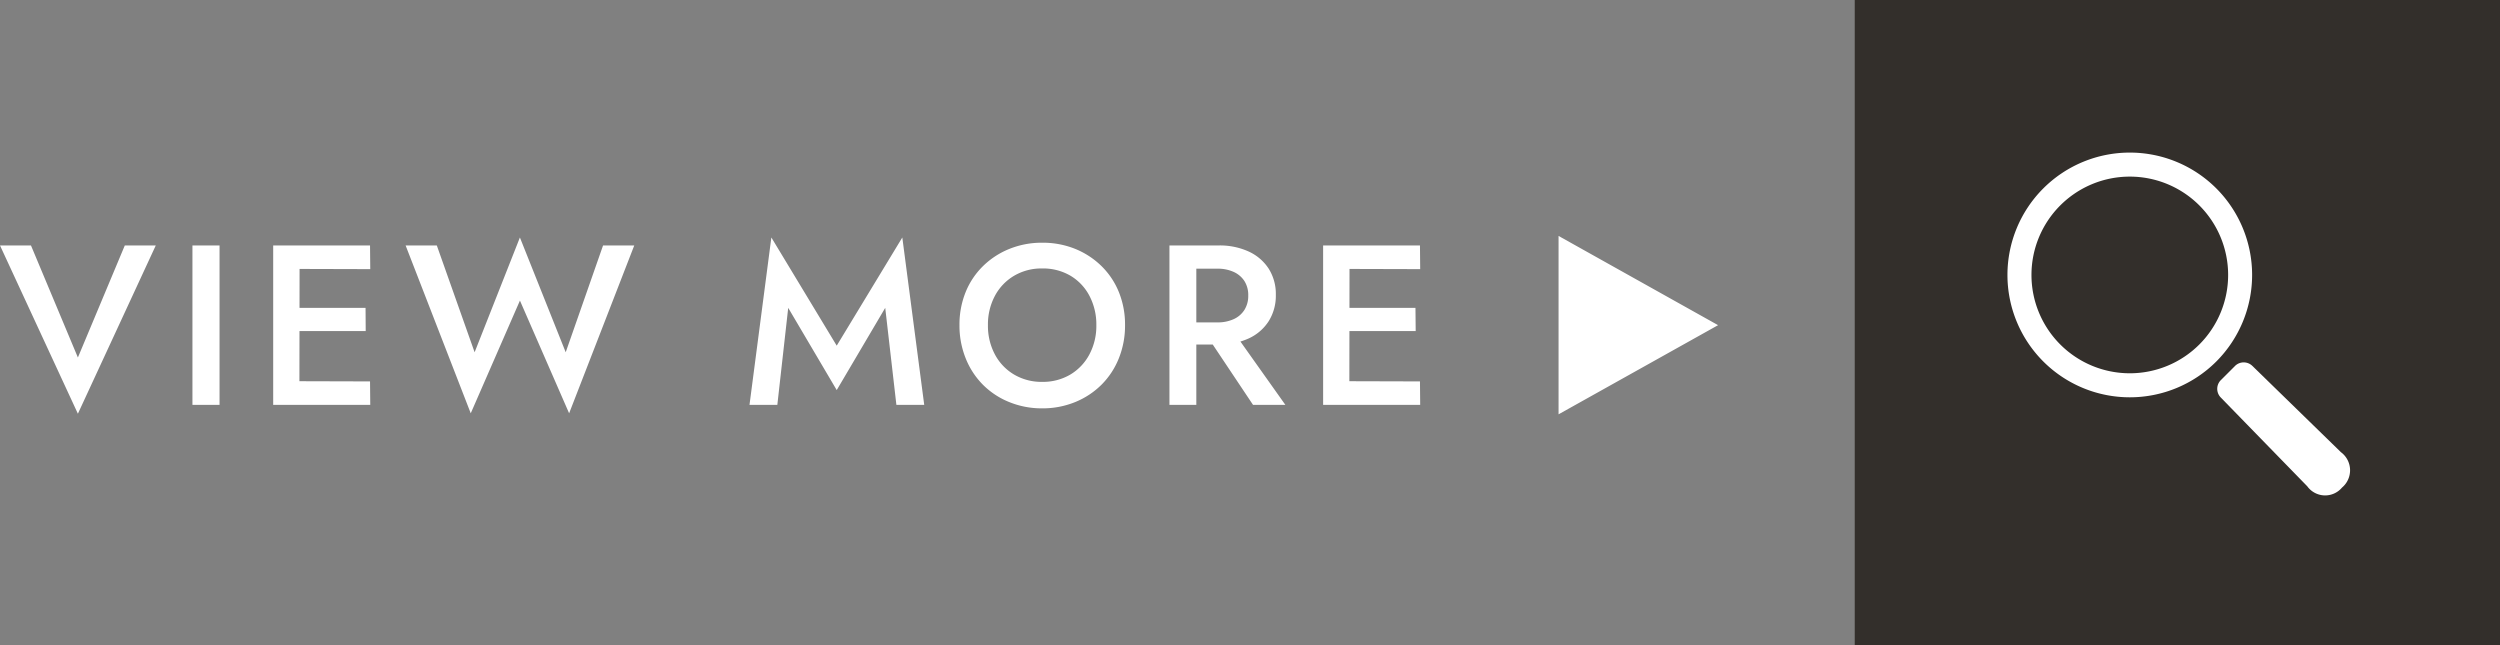
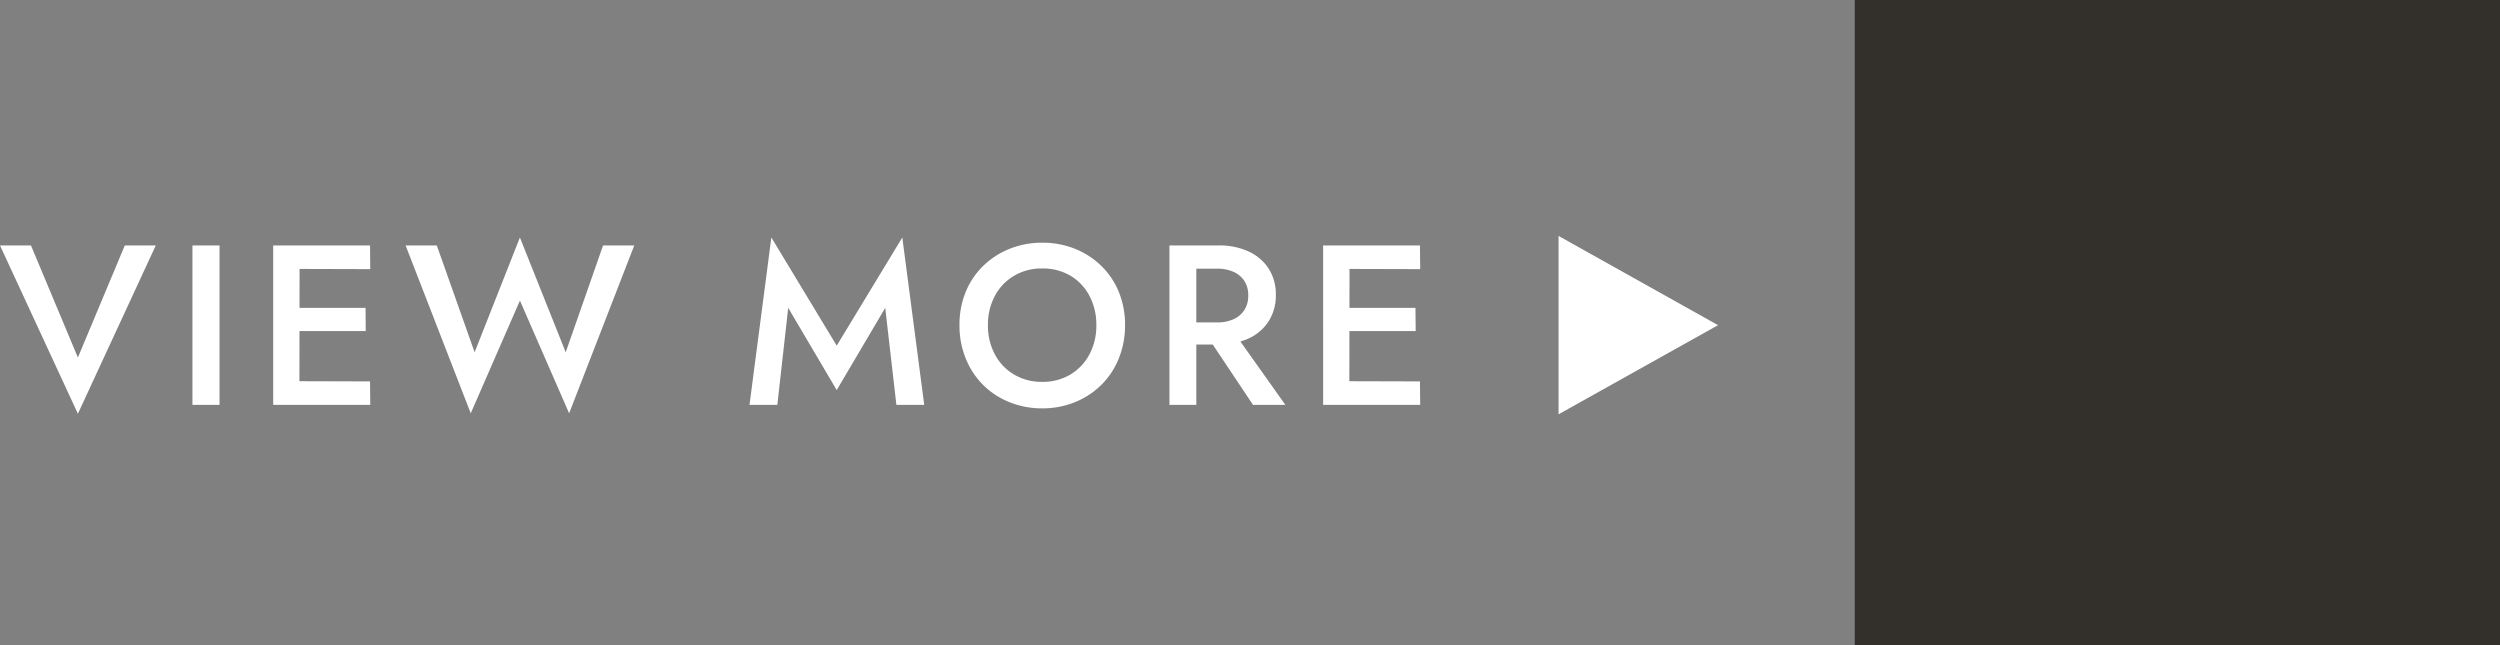
<svg xmlns="http://www.w3.org/2000/svg" width="197.593" height="51" viewBox="0 0 197.593 51">
  <rect x="0" y="0" width="197.593" height="51" fill="#808080" stroke="none" />
  <defs>
    <clipPath id="clip-path">
-       <rect id="長方形_9375" data-name="長方形 9375" width="27.077" height="27.095" fill="none" stroke="rgba(0,0,0,0)" stroke-miterlimit="10" stroke-width="1" />
-     </clipPath>
+       </clipPath>
  </defs>
  <g id="グループ_24022" data-name="グループ 24022" transform="translate(-489.409 -6451)">
    <rect id="長方形_9374" data-name="長方形 9374" width="51" height="51" transform="translate(636.002 6451)" fill="#332f2b" />
    <g id="グループ_19856" data-name="グループ 19856" transform="translate(648.075 6463.064)">
      <g id="グループ_19855" data-name="グループ 19855" clip-path="url(#clip-path)">
        <path id="パス_115169" data-name="パス 115169" d="M16.506,2.828a9.671,9.671,0,1,0,0,13.678,9.682,9.682,0,0,0,0-13.678M15.163,15.163a7.772,7.772,0,1,1,0-10.992,7.773,7.773,0,0,1,0,10.992" transform="translate(0 0)" fill="#fff" stroke="rgba(0,0,0,0)" stroke-miterlimit="10" stroke-width="1" />
-         <path id="パス_115170" data-name="パス 115170" d="M323.076,320.389l-7.019-6.837a.98.98,0,0,0-1.376.009l-1.113,1.113a.978.978,0,0,0-.008,1.375l6.837,7.019a1.745,1.745,0,0,0,2.747.1,1.781,1.781,0,0,0-.068-2.783" transform="translate(-296.703 -296.696)" fill="#fff" stroke="rgba(0,0,0,0)" stroke-miterlimit="10" stroke-width="1" />
      </g>
    </g>
    <path id="パス_121104" data-name="パス 121104" d="M-62.436-3.744-66.144-12.6h-2.448L-62.436.7l6.156-13.3h-2.448Zm9.054-8.856V0h2.142V-12.6ZM-45.7,0h6.372l-.018-1.854-6.336-.018Zm0-10.746,6.372.018-.018-1.872h-6.336Zm0,4.914h6.012L-39.7-7.668h-5.976Zm-1.3-6.768V0h2.07l.018-12.6ZM-23.88-4.158-27.5-13.23-31.08-4.158-34.068-12.6h-2.466L-31.386.666l3.888-8.91L-23.61.666-18.462-12.6h-2.466Zm17.586-3.51,3.834,6.5,3.834-6.5L2.256,0h2.2L2.724-13.23-2.46-4.68l-5.166-8.55L-9.354,0h2.2ZM9.492-6.3a4.791,4.791,0,0,1,.549-2.313,4.049,4.049,0,0,1,1.521-1.593,4.26,4.26,0,0,1,2.214-.576,4.282,4.282,0,0,1,2.241.576,4.006,4.006,0,0,1,1.5,1.593A4.856,4.856,0,0,1,18.06-6.3a4.791,4.791,0,0,1-.549,2.313A4.069,4.069,0,0,1,16-2.394a4.247,4.247,0,0,1-2.223.576,4.26,4.26,0,0,1-2.214-.576,4.049,4.049,0,0,1-1.521-1.593A4.791,4.791,0,0,1,9.492-6.3Zm-2.25,0a6.917,6.917,0,0,0,.486,2.61A6.255,6.255,0,0,0,9.087-1.6,6.2,6.2,0,0,0,11.166-.225a6.807,6.807,0,0,0,2.61.5,6.787,6.787,0,0,0,2.619-.5A6.323,6.323,0,0,0,18.474-1.6,6.186,6.186,0,0,0,19.842-3.69a6.917,6.917,0,0,0,.486-2.61,6.83,6.83,0,0,0-.486-2.61,6.066,6.066,0,0,0-1.377-2.061,6.4,6.4,0,0,0-2.079-1.359,6.829,6.829,0,0,0-2.61-.486,6.8,6.8,0,0,0-2.583.486,6.378,6.378,0,0,0-2.088,1.359A6.066,6.066,0,0,0,7.728-8.91,6.829,6.829,0,0,0,7.242-6.3Zm19.188.288L30.444,0H33L28.734-6.012ZM23.838-12.6V0h2.124V-12.6Zm1.26,1.836h2.538a3.013,3.013,0,0,1,1.269.252,1.981,1.981,0,0,1,.855.72,2.061,2.061,0,0,1,.306,1.152A2.072,2.072,0,0,1,29.76-7.5a1.96,1.96,0,0,1-.855.729,3.013,3.013,0,0,1-1.269.252H25.1V-4.77h2.628a5.477,5.477,0,0,0,2.385-.486,3.7,3.7,0,0,0,1.575-1.368,3.789,3.789,0,0,0,.558-2.07,3.744,3.744,0,0,0-.558-2.061,3.722,3.722,0,0,0-1.575-1.359,5.477,5.477,0,0,0-2.385-.486H25.1ZM37.284,0h6.372l-.018-1.854L37.3-1.872Zm0-10.746,6.372.018L43.638-12.6H37.3Zm0,4.914H43.3l-.018-1.836H37.3Zm-1.3-6.768V0h2.07l.018-12.6ZM67.2-6.3,54.592.747v-14.1Z" transform="translate(558.001 6483)" fill="#fff" />
  </g>
</svg>